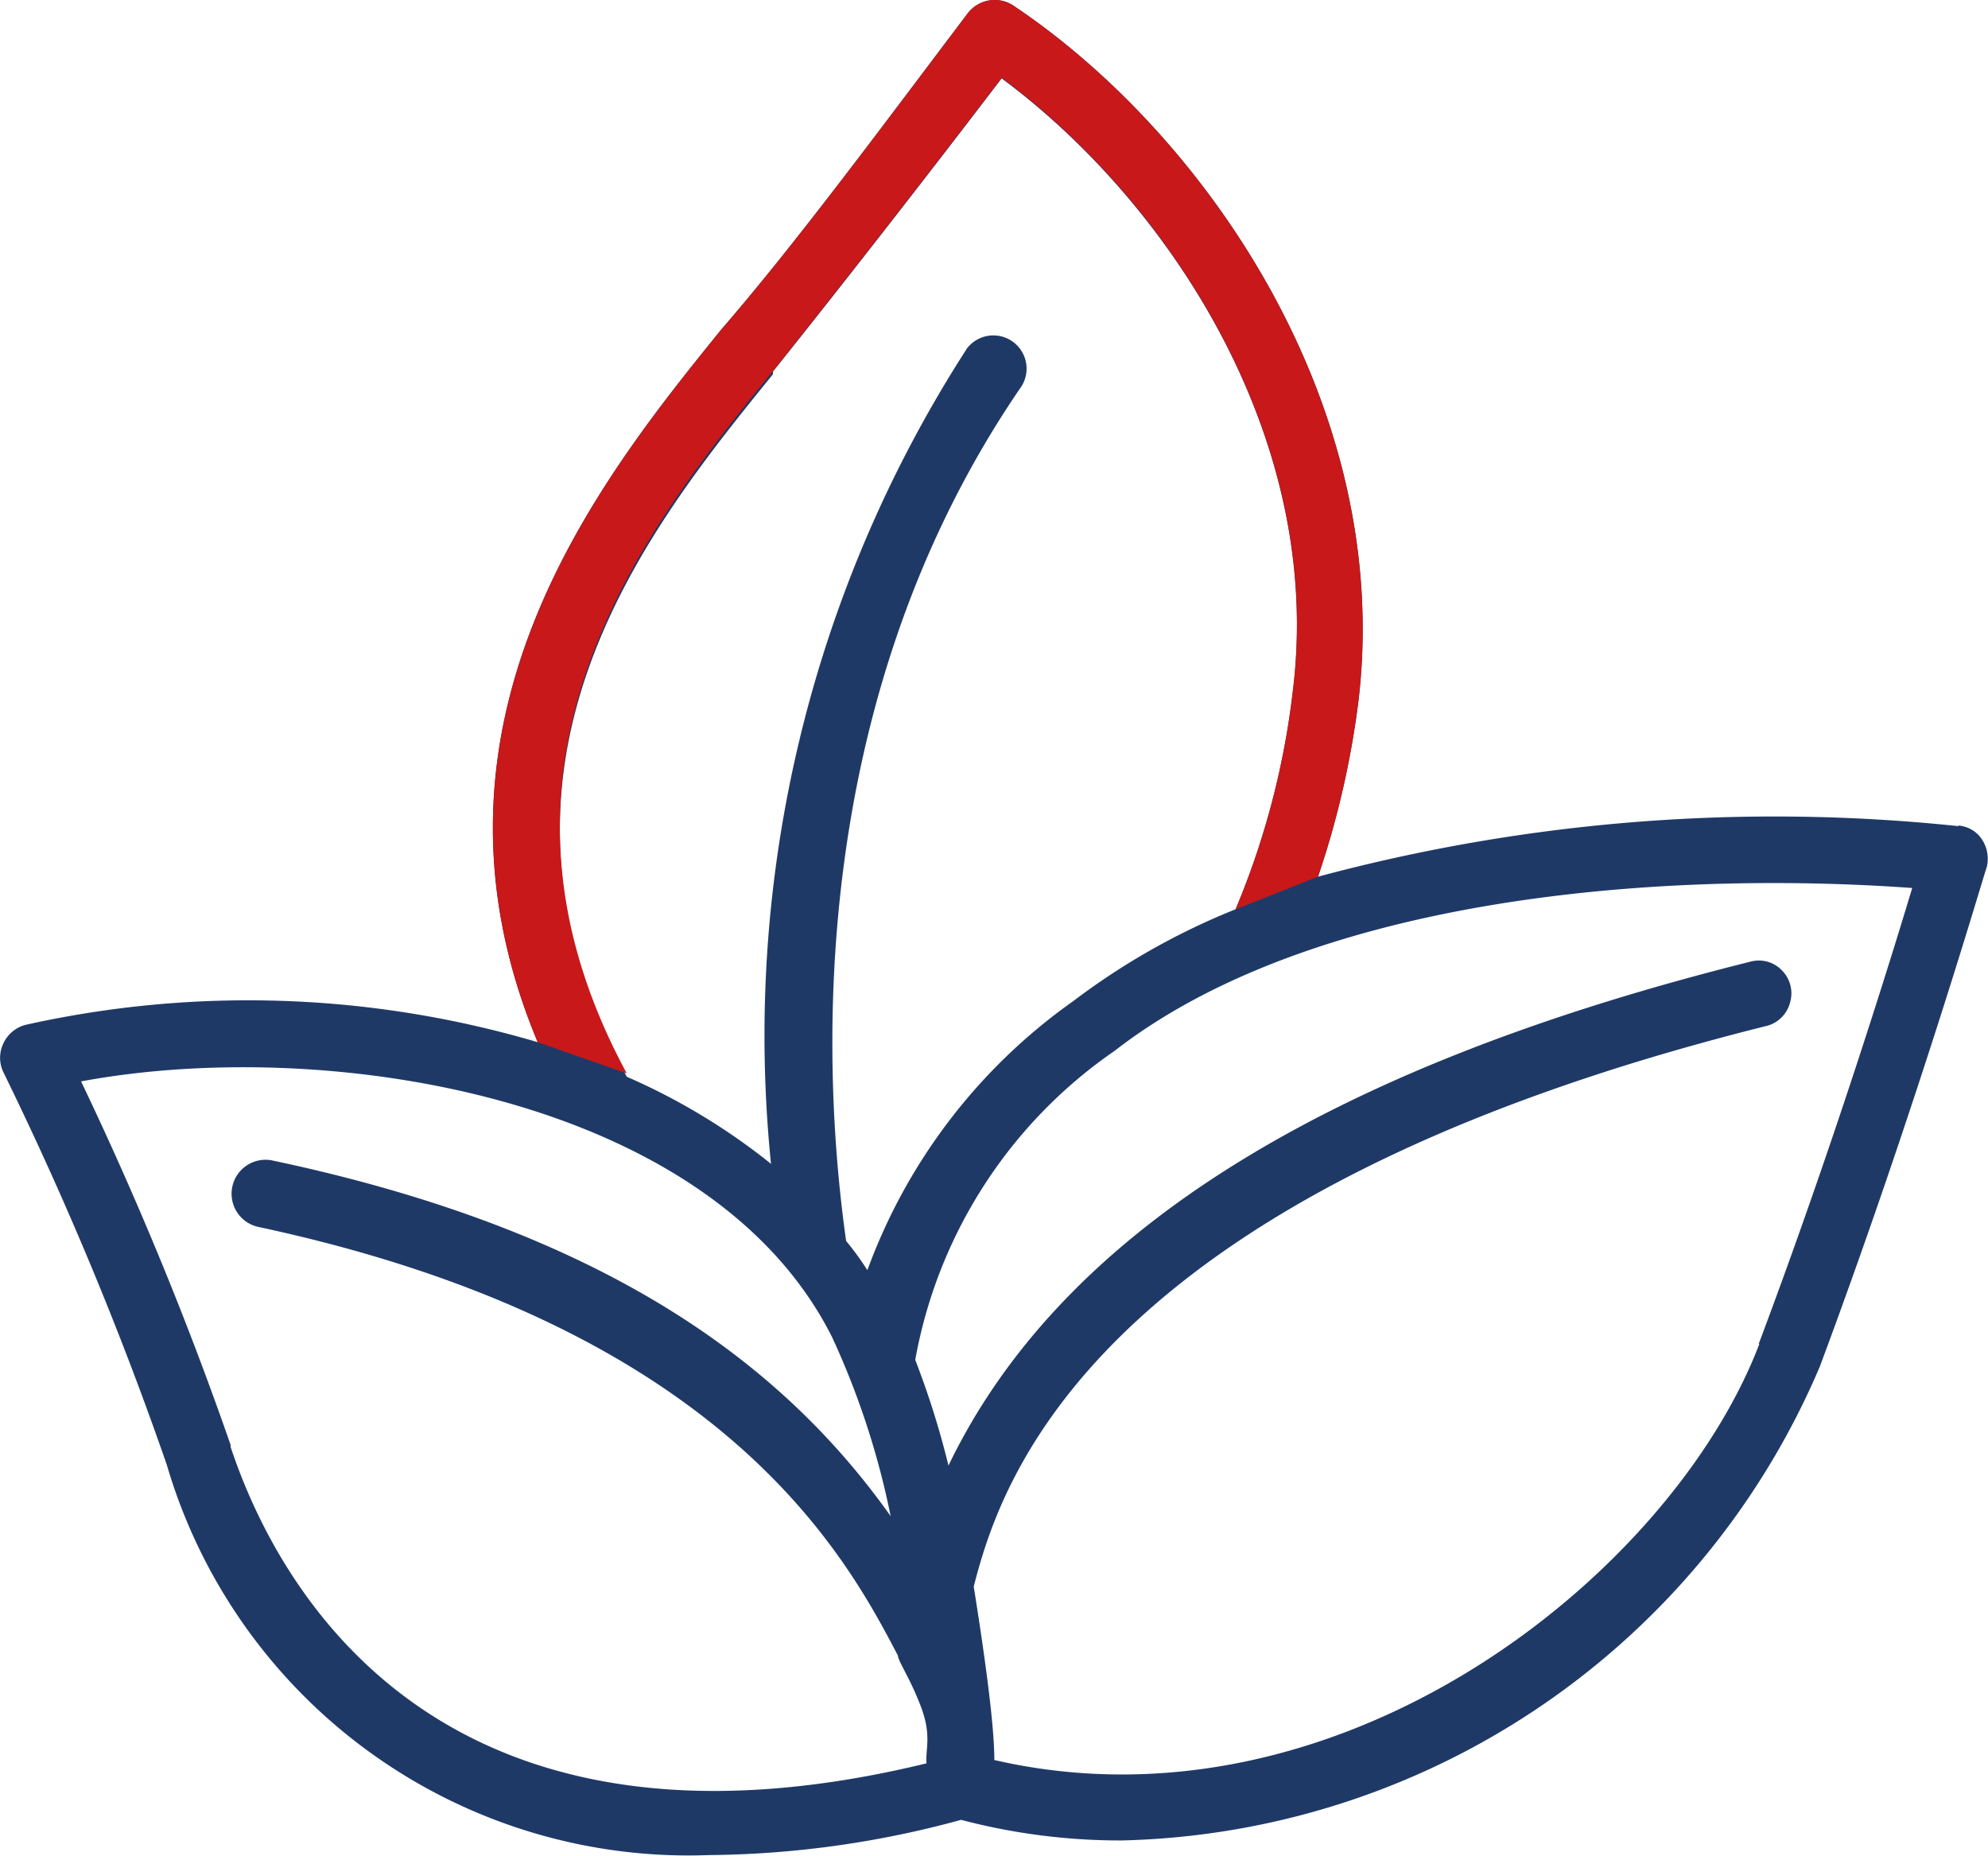
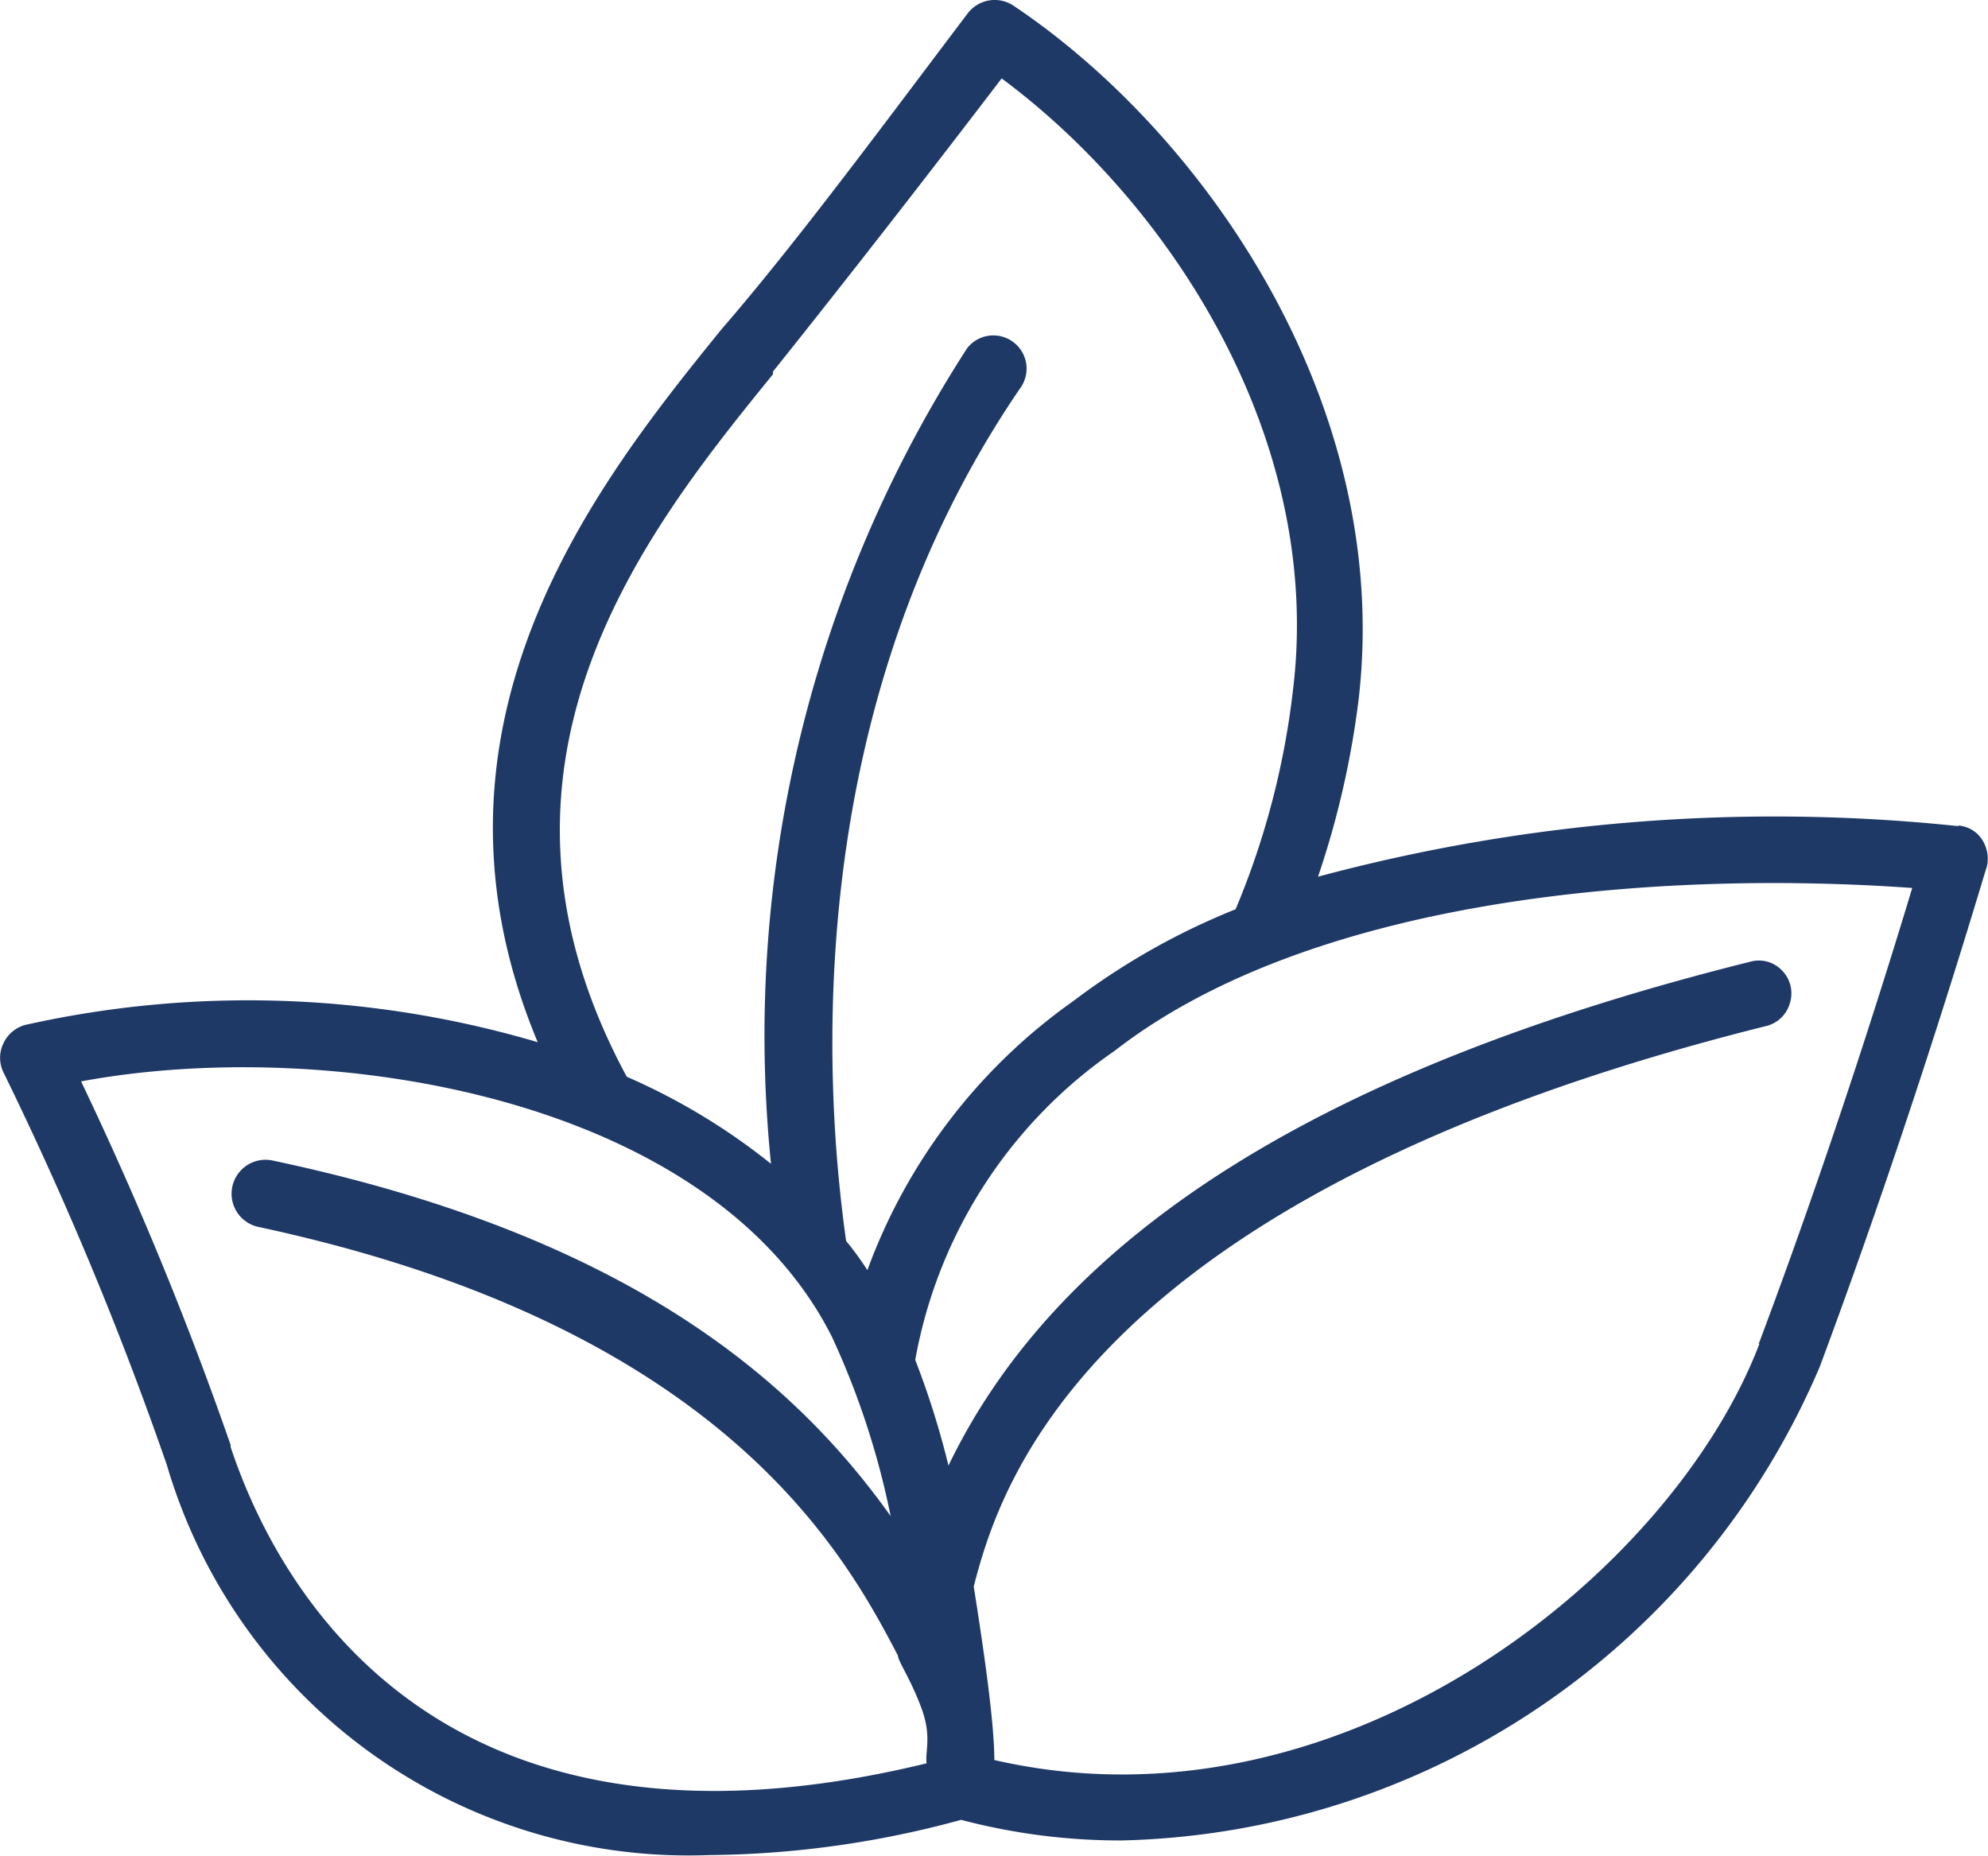
<svg xmlns="http://www.w3.org/2000/svg" viewBox="0 0 29.91 27.92">
  <defs>
    <style>.cls-1{fill:#1f3967;}.cls-2{fill:#c81819;}</style>
  </defs>
  <g id="Calque_1" data-name="Calque 1">
    <path class="cls-1" d="M30.51,14.75a26.49,26.49,0,0,0-9.64.76,13.34,13.34,0,0,0,.61-2.66C22,8.42,19.17,4.33,16.28,2.4a.51.51,0,0,0-.68.12C14.3,4.24,13,6,11.89,7.28,10.07,9.53,7.12,13.19,9.13,18a15.38,15.38,0,0,0-7.71-.26.51.51,0,0,0-.33.28.5.5,0,0,0,0,.43,52.59,52.59,0,0,1,2.46,5.91,8.18,8.18,0,0,0,8.16,5.87,14.75,14.75,0,0,0,3.79-.53,9.39,9.39,0,0,0,2.42.31,11.71,11.71,0,0,0,10.5-7.13c1.49-4,2.49-7.48,2.51-7.51a.53.53,0,0,0-.07-.42.47.47,0,0,0-.36-.21ZM12.67,7.91c1.16-1.45,2.41-3.06,3.44-4.41,2.51,1.86,4.86,5.41,4.38,9.23A12.05,12.05,0,0,1,19.63,16a10.5,10.5,0,0,0-2.44,1.38,8.55,8.55,0,0,0-3.1,4.05,4.48,4.48,0,0,0-.32-.44c-.33-2.34-.7-8,2.64-12.86a.5.5,0,0,0-.82-.57,19.06,19.06,0,0,0-2.95,12.27,9.57,9.57,0,0,0-2.17-1.31c-2.54-4.7.3-8.23,2.2-10.57ZM4.51,24.06a53.24,53.24,0,0,0-2.25-5.47c3.7-.69,9.48.22,11.3,3.85a12.1,12.1,0,0,1,.88,2.69c-1.48-2.08-4-4.23-9.3-5.35a.5.5,0,1,0-.21,1c7,1.5,8.83,4.94,9.62,6.45,0,.08.19.35.35.78s.06.63.08.84c-7.41,1.8-9.79-2.71-10.47-4.76Zm23-1.52C26.19,26,21.22,30,16,28.8c0-.51-.13-1.48-.31-2.61.4-1.55,1.72-5.88,11.91-8.43a.49.49,0,0,0,.37-.35.49.49,0,0,0-.12-.49.48.48,0,0,0-.48-.13c-6.41,1.6-10.38,4.09-12.06,7.58a12.74,12.74,0,0,0-.5-1.59,7.19,7.19,0,0,1,3-4.65c3-2.33,8.24-2.72,12-2.45-.35,1.16-1.19,3.88-2.31,6.86Zm0,0" transform="translate(-1.04 -2.32)" />
  </g>
  <g id="Calque_2" data-name="Calque 2">
-     <path class="cls-2" d="M20.87,15.51a13.34,13.34,0,0,0,.61-2.66C22,8.42,19.17,4.33,16.28,2.4a.51.51,0,0,0-.68.12C14.3,4.24,13,6,11.89,7.28,10.07,9.53,7.12,13.19,9.13,18l1.34.47c-2.54-4.7.3-8.23,2.2-10.57h0c1.16-1.45,2.41-3.06,3.44-4.41,2.51,1.86,4.86,5.41,4.38,9.23A12.05,12.05,0,0,1,19.63,16Z" transform="translate(-1.04 -2.32)" />
-   </g>
+     </g>
</svg>